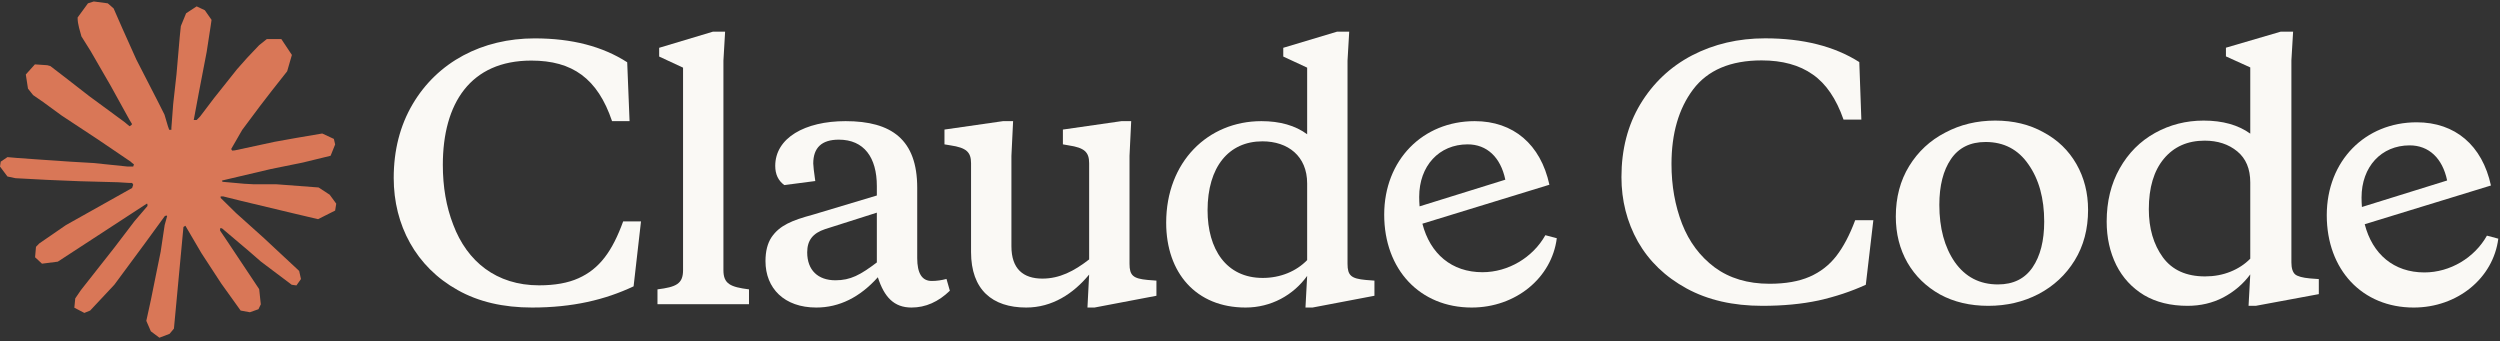
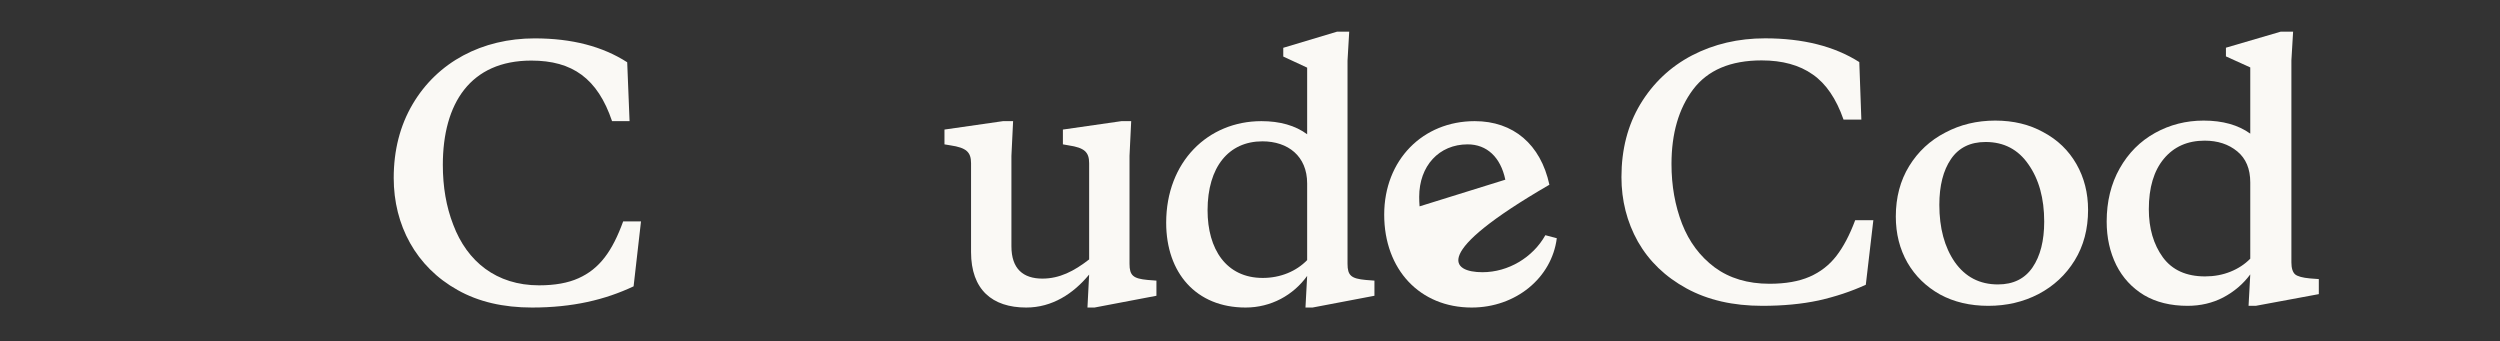
<svg xmlns="http://www.w3.org/2000/svg" width="696" height="95" viewBox="0 0 696 95" fill="none">
  <rect x="0" y="0" width="696" height="95" fill="#333333" stroke="none" />
-   <path d="M18.367 62.66L36.785 52.332L37.089 51.427L36.785 50.923H35.874L32.788 50.736L22.263 50.454L13.156 50.078L4.301 49.609L2.075 49.14L0 46.37L0.202 45.008L2.075 43.741L4.756 43.976L10.676 44.398L19.582 45.008L26.008 45.384L35.571 46.37H37.089L37.291 45.76L36.785 45.384L36.38 45.008L27.172 38.765L17.203 32.193L11.992 28.39L9.209 26.465L7.792 24.681L7.185 20.738L9.715 17.922L13.156 18.156L14.016 18.391L17.507 21.067L24.945 26.841L34.66 33.977L36.077 35.15L36.647 34.765L36.735 34.493L36.077 33.413L30.815 23.883L25.198 14.166L22.668 10.129L22.01 7.734C21.756 6.73 21.606 5.899 21.606 4.871L24.49 0.928L26.109 0.411L30.005 0.928L31.624 2.336L34.053 7.875L37.949 16.56L44.021 28.39L45.792 31.911L46.753 35.15L47.107 36.136H47.715V35.573L48.221 28.907L49.131 20.738L50.042 10.223L50.346 7.265L51.813 3.697L54.748 1.773L57.025 2.852L58.897 5.528L58.644 7.265L57.531 14.495L55.355 25.808L53.938 33.413H54.748L55.709 32.427L59.555 27.357L65.981 19.283L68.814 16.091L72.154 12.57L74.279 10.88H78.327L81.261 15.293L79.946 19.846L75.797 25.104L72.356 29.564L67.423 36.173L64.362 41.488L64.636 41.926L65.374 41.863L76.505 39.469L82.526 38.389L89.711 37.169L92.95 38.671L93.304 40.22L92.039 43.365L84.348 45.243L75.341 47.074L61.929 50.231L61.781 50.351L61.956 50.611L68.005 51.158L70.585 51.299H76.91L88.699 52.191L91.786 54.21L93.608 56.698L93.304 58.622L88.548 61.017L82.172 59.514L67.246 55.947L62.135 54.679H61.427V55.102L65.677 59.28L73.52 66.321L83.285 75.429L83.791 77.682L82.526 79.466L81.211 79.278L72.609 72.8L69.269 69.889L61.781 63.552H61.275V64.209L62.995 66.744L72.154 80.499L72.609 84.724L71.951 86.085L69.573 86.93L66.993 86.46L61.579 78.903L56.063 70.452L51.611 62.847L51.073 63.187L48.423 91.484L47.209 92.939L44.375 94.019L41.997 92.235L40.732 89.324L41.997 83.55L43.515 76.039L44.729 70.077L45.842 62.66L46.522 60.182L46.462 60.016L45.919 60.107L40.327 67.777L31.826 79.278L25.097 86.46L23.478 87.118L20.695 85.662L20.948 83.081L22.516 80.78L31.826 68.95L37.443 61.58L41.063 57.349L41.028 56.737L40.828 56.72L16.09 72.847L11.688 73.41L9.766 71.626L10.018 68.716L10.929 67.777L18.367 62.66Z" fill="#D97757" />
-   <path d="M201.402 16.867V75.221C201.402 79.061 203.369 79.904 208.52 80.56V84.681H183.043V80.56C188.195 79.904 190.162 79.061 190.162 75.221V18.834L183.511 15.743V13.308L198.498 8.812H201.87L201.402 16.867Z" fill="#FAF9F5" />
  <path d="M150.073 79.436C154.475 79.436 158.128 78.781 161.032 77.469C166.933 74.847 170.492 69.882 173.489 61.64H178.453L176.393 79.717C168.431 83.464 159.439 85.618 148.106 85.618C140.144 85.618 133.213 84.026 127.405 80.748C115.791 74.285 109.609 62.67 109.609 49.557C109.609 41.782 111.389 34.945 114.854 29.044C121.785 17.242 134.243 10.685 148.855 10.685C159.252 10.685 167.775 12.933 174.613 17.336L175.269 33.727H170.398C166.371 21.832 159.346 16.867 147.918 16.867C130.965 16.867 123.284 28.763 123.284 45.904C123.284 51.992 124.221 57.518 126.188 62.576C130.028 72.786 138.177 79.436 150.073 79.436Z" fill="#FAF9F5" />
-   <path fill-rule="evenodd" clip-rule="evenodd" d="M259.381 78.219C256.665 78.219 255.353 76.064 255.353 71.849V52.273C255.353 38.879 248.235 33.727 235.402 33.727C224.069 33.727 215.826 38.41 215.826 46.185C215.826 48.526 216.669 50.306 218.355 51.524L226.972 50.4C226.598 47.777 226.41 46.185 226.41 45.529C226.41 41.127 228.752 38.879 233.529 38.879C240.554 38.879 244.113 43.843 244.113 51.805V54.427L226.317 59.766C220.416 61.359 217.044 62.764 214.796 66.042C213.672 67.728 213.11 69.976 213.11 72.692C213.11 80.279 218.355 85.618 227.253 85.618C233.716 85.618 239.43 82.715 244.394 77.188C246.174 82.715 248.89 85.618 253.761 85.618C257.695 85.618 261.254 84.026 264.439 80.935L263.502 77.656C262.097 78.031 260.786 78.219 259.381 78.219ZM244.113 73.067C239.524 76.533 236.807 78.031 232.592 78.031C227.722 78.031 224.724 75.221 224.724 70.257C224.724 66.885 226.317 64.918 229.689 63.794L244.113 59.204V73.067Z" fill="#FAF9F5" />
-   <path fill-rule="evenodd" clip-rule="evenodd" d="M412.712 75.783C419.924 75.783 426.762 71.662 430.228 65.48L433.412 66.323C432.007 77.376 421.985 85.618 409.715 85.618C395.29 85.618 385.362 75.034 385.362 59.766C385.362 44.499 396.133 33.727 410.558 33.727C421.329 33.727 428.916 40.19 431.352 51.43L395.995 62.277C398.156 70.669 404.155 75.783 412.712 75.783ZM419.081 50.025C417.77 43.749 413.93 40.19 408.591 40.19C400.629 40.19 395.103 46.185 395.103 54.802C395.103 55.709 395.14 56.589 395.208 57.451L419.081 50.025Z" fill="#FAF9F5" />
+   <path fill-rule="evenodd" clip-rule="evenodd" d="M412.712 75.783C419.924 75.783 426.762 71.662 430.228 65.48L433.412 66.323C432.007 77.376 421.985 85.618 409.715 85.618C395.29 85.618 385.362 75.034 385.362 59.766C385.362 44.499 396.133 33.727 410.558 33.727C421.329 33.727 428.916 40.19 431.352 51.43C398.156 70.669 404.155 75.783 412.712 75.783ZM419.081 50.025C417.77 43.749 413.93 40.19 408.591 40.19C400.629 40.19 395.103 46.185 395.103 54.802C395.103 55.709 395.14 56.589 395.208 57.451L419.081 50.025Z" fill="#FAF9F5" />
  <path fill-rule="evenodd" clip-rule="evenodd" d="M375.152 73.442V16.867L375.62 8.812H372.248L357.262 13.308V15.743L363.912 18.834V37.38C360.634 34.945 356.325 33.727 351.174 33.727C336.281 33.727 324.666 45.061 324.666 62.014C324.666 75.971 333.002 85.618 346.771 85.618C353.89 85.618 360.072 82.153 363.912 76.814L363.444 85.618H365.411L382.645 82.34V78.125L380.21 77.938C376.182 77.563 375.152 76.72 375.152 73.442ZM363.912 72.411C360.915 75.502 356.513 77.376 351.548 77.376C341.339 77.376 336.187 69.32 336.187 58.549C336.187 46.466 342.088 39.347 351.455 39.347C358.573 39.347 363.912 43.468 363.912 51.055V72.411Z" fill="#FAF9F5" />
  <path d="M314.457 43.375V73.442C314.457 76.72 315.487 77.563 319.514 77.938L321.95 78.125V82.34L304.715 85.618H302.748L303.217 76.439C298.814 81.778 292.913 85.618 285.701 85.618C276.241 85.618 270.34 80.654 270.34 70.163V45.435C270.34 42.344 269.028 41.127 264.626 40.471L262.94 40.19V36.069L279.238 33.727H282.048L281.58 43.375V68.571C281.58 74.847 284.858 77.563 290.197 77.563C294.974 77.563 299.002 75.502 303.217 72.224V45.435C303.217 42.344 301.905 41.127 297.503 40.471L295.911 40.19V36.069L312.209 33.727H314.925L314.457 43.375Z" fill="#FAF9F5" />
  <path d="M628.001 85.143H625.998L626.475 76.393C624.503 79.061 621.99 81.202 618.937 82.816C615.948 84.367 612.64 85.143 609.015 85.143C604.308 85.143 600.269 84.15 596.898 82.164C593.526 80.116 590.95 77.324 589.169 73.786C587.388 70.187 586.498 66.153 586.498 61.685C586.498 56.099 587.706 51.166 590.123 46.884C592.54 42.602 595.816 39.313 599.951 37.016C604.085 34.72 608.601 33.572 613.499 33.572C618.778 33.572 623.104 34.782 626.475 37.203V18.771L619.701 15.699V13.279L634.966 8.811H638.401L637.924 16.816V73.042C637.924 74.655 638.274 75.772 638.974 76.393C639.673 76.951 641.041 77.324 643.076 77.51L645.557 77.696V81.885L628.001 85.143ZM613.785 39.157C609.015 39.157 605.23 40.833 602.431 44.184C599.633 47.535 598.233 52.221 598.233 58.241C598.233 63.578 599.537 68.046 602.145 71.645C604.753 75.183 608.665 76.951 613.881 76.951C616.425 76.951 618.778 76.517 620.941 75.648C623.104 74.779 624.948 73.569 626.475 72.018V50.794C626.475 47.008 625.266 44.122 622.849 42.136C620.432 40.15 617.411 39.157 613.785 39.157Z" fill="#FAF9F5" />
  <path d="M553.555 85.143C548.467 85.143 543.982 84.088 540.102 81.978C536.222 79.806 533.201 76.858 531.038 73.134C528.876 69.349 527.794 65.067 527.794 60.288C527.794 54.951 529.035 50.266 531.515 46.232C533.996 42.198 537.335 39.095 541.534 36.923C545.732 34.689 550.375 33.572 555.463 33.572C560.552 33.572 565.036 34.658 568.916 36.83C572.86 38.94 575.913 41.888 578.076 45.673C580.238 49.459 581.32 53.71 581.32 58.426C581.32 63.764 580.079 68.449 577.599 72.483C575.118 76.517 571.747 79.651 567.485 81.885C563.287 84.057 558.644 85.143 553.555 85.143ZM556.227 79.185C560.488 79.185 563.701 77.603 565.863 74.438C568.026 71.273 569.107 67.022 569.107 61.684C569.107 55.23 567.644 49.924 564.718 45.766C561.856 41.608 557.881 39.529 552.792 39.529C548.53 39.529 545.318 41.112 543.156 44.277C540.993 47.442 539.912 51.693 539.912 57.03C539.912 63.484 541.343 68.79 544.205 72.948C547.131 77.106 551.138 79.185 556.227 79.185Z" fill="#FAF9F5" />
  <path d="M492.63 78.999C497.082 78.999 500.803 78.348 503.793 77.044C506.782 75.741 509.263 73.817 511.235 71.273C513.207 68.729 514.956 65.408 516.482 61.312H521.539L519.44 79.279C515.369 81.14 510.98 82.599 506.273 83.654C501.63 84.647 496.414 85.143 490.626 85.143C482.484 85.143 475.456 83.53 469.54 80.303C463.625 77.076 459.109 72.731 455.992 67.27C452.939 61.809 451.412 55.82 451.412 49.304C451.412 41.609 453.162 34.844 456.66 29.011C460.222 23.115 465.024 18.585 471.067 15.42C477.173 12.255 483.947 10.672 491.389 10.672C501.948 10.672 510.694 12.876 517.627 17.282L518.2 33.293H513.238C511.203 27.459 508.341 23.27 504.651 20.726C500.962 18.119 496.223 16.816 490.435 16.816C481.785 16.816 475.424 19.516 471.353 24.915C467.346 30.252 465.342 37.172 465.342 45.674C465.342 51.693 466.328 57.248 468.3 62.337C470.272 67.363 473.293 71.397 477.364 74.438C481.498 77.479 486.587 78.999 492.63 78.999Z" fill="#FAF9F5" />
-   <path fill-rule="evenodd" clip-rule="evenodd" d="M674.953 75.846C682.121 75.846 688.916 71.75 692.361 65.606L695.526 66.444C694.129 77.428 684.169 85.62 671.974 85.62C657.638 85.62 647.77 75.101 647.77 59.927C647.77 44.753 658.476 34.048 672.812 34.048C683.517 34.048 691.057 40.471 693.478 51.642L658.338 62.422C660.486 70.763 666.448 75.846 674.953 75.846ZM681.283 50.246C679.98 44.009 676.163 40.471 670.857 40.471C662.944 40.471 657.452 46.429 657.452 54.993C657.452 55.894 657.489 56.77 657.556 57.626L681.283 50.246Z" fill="#FAF9F5" />
</svg>